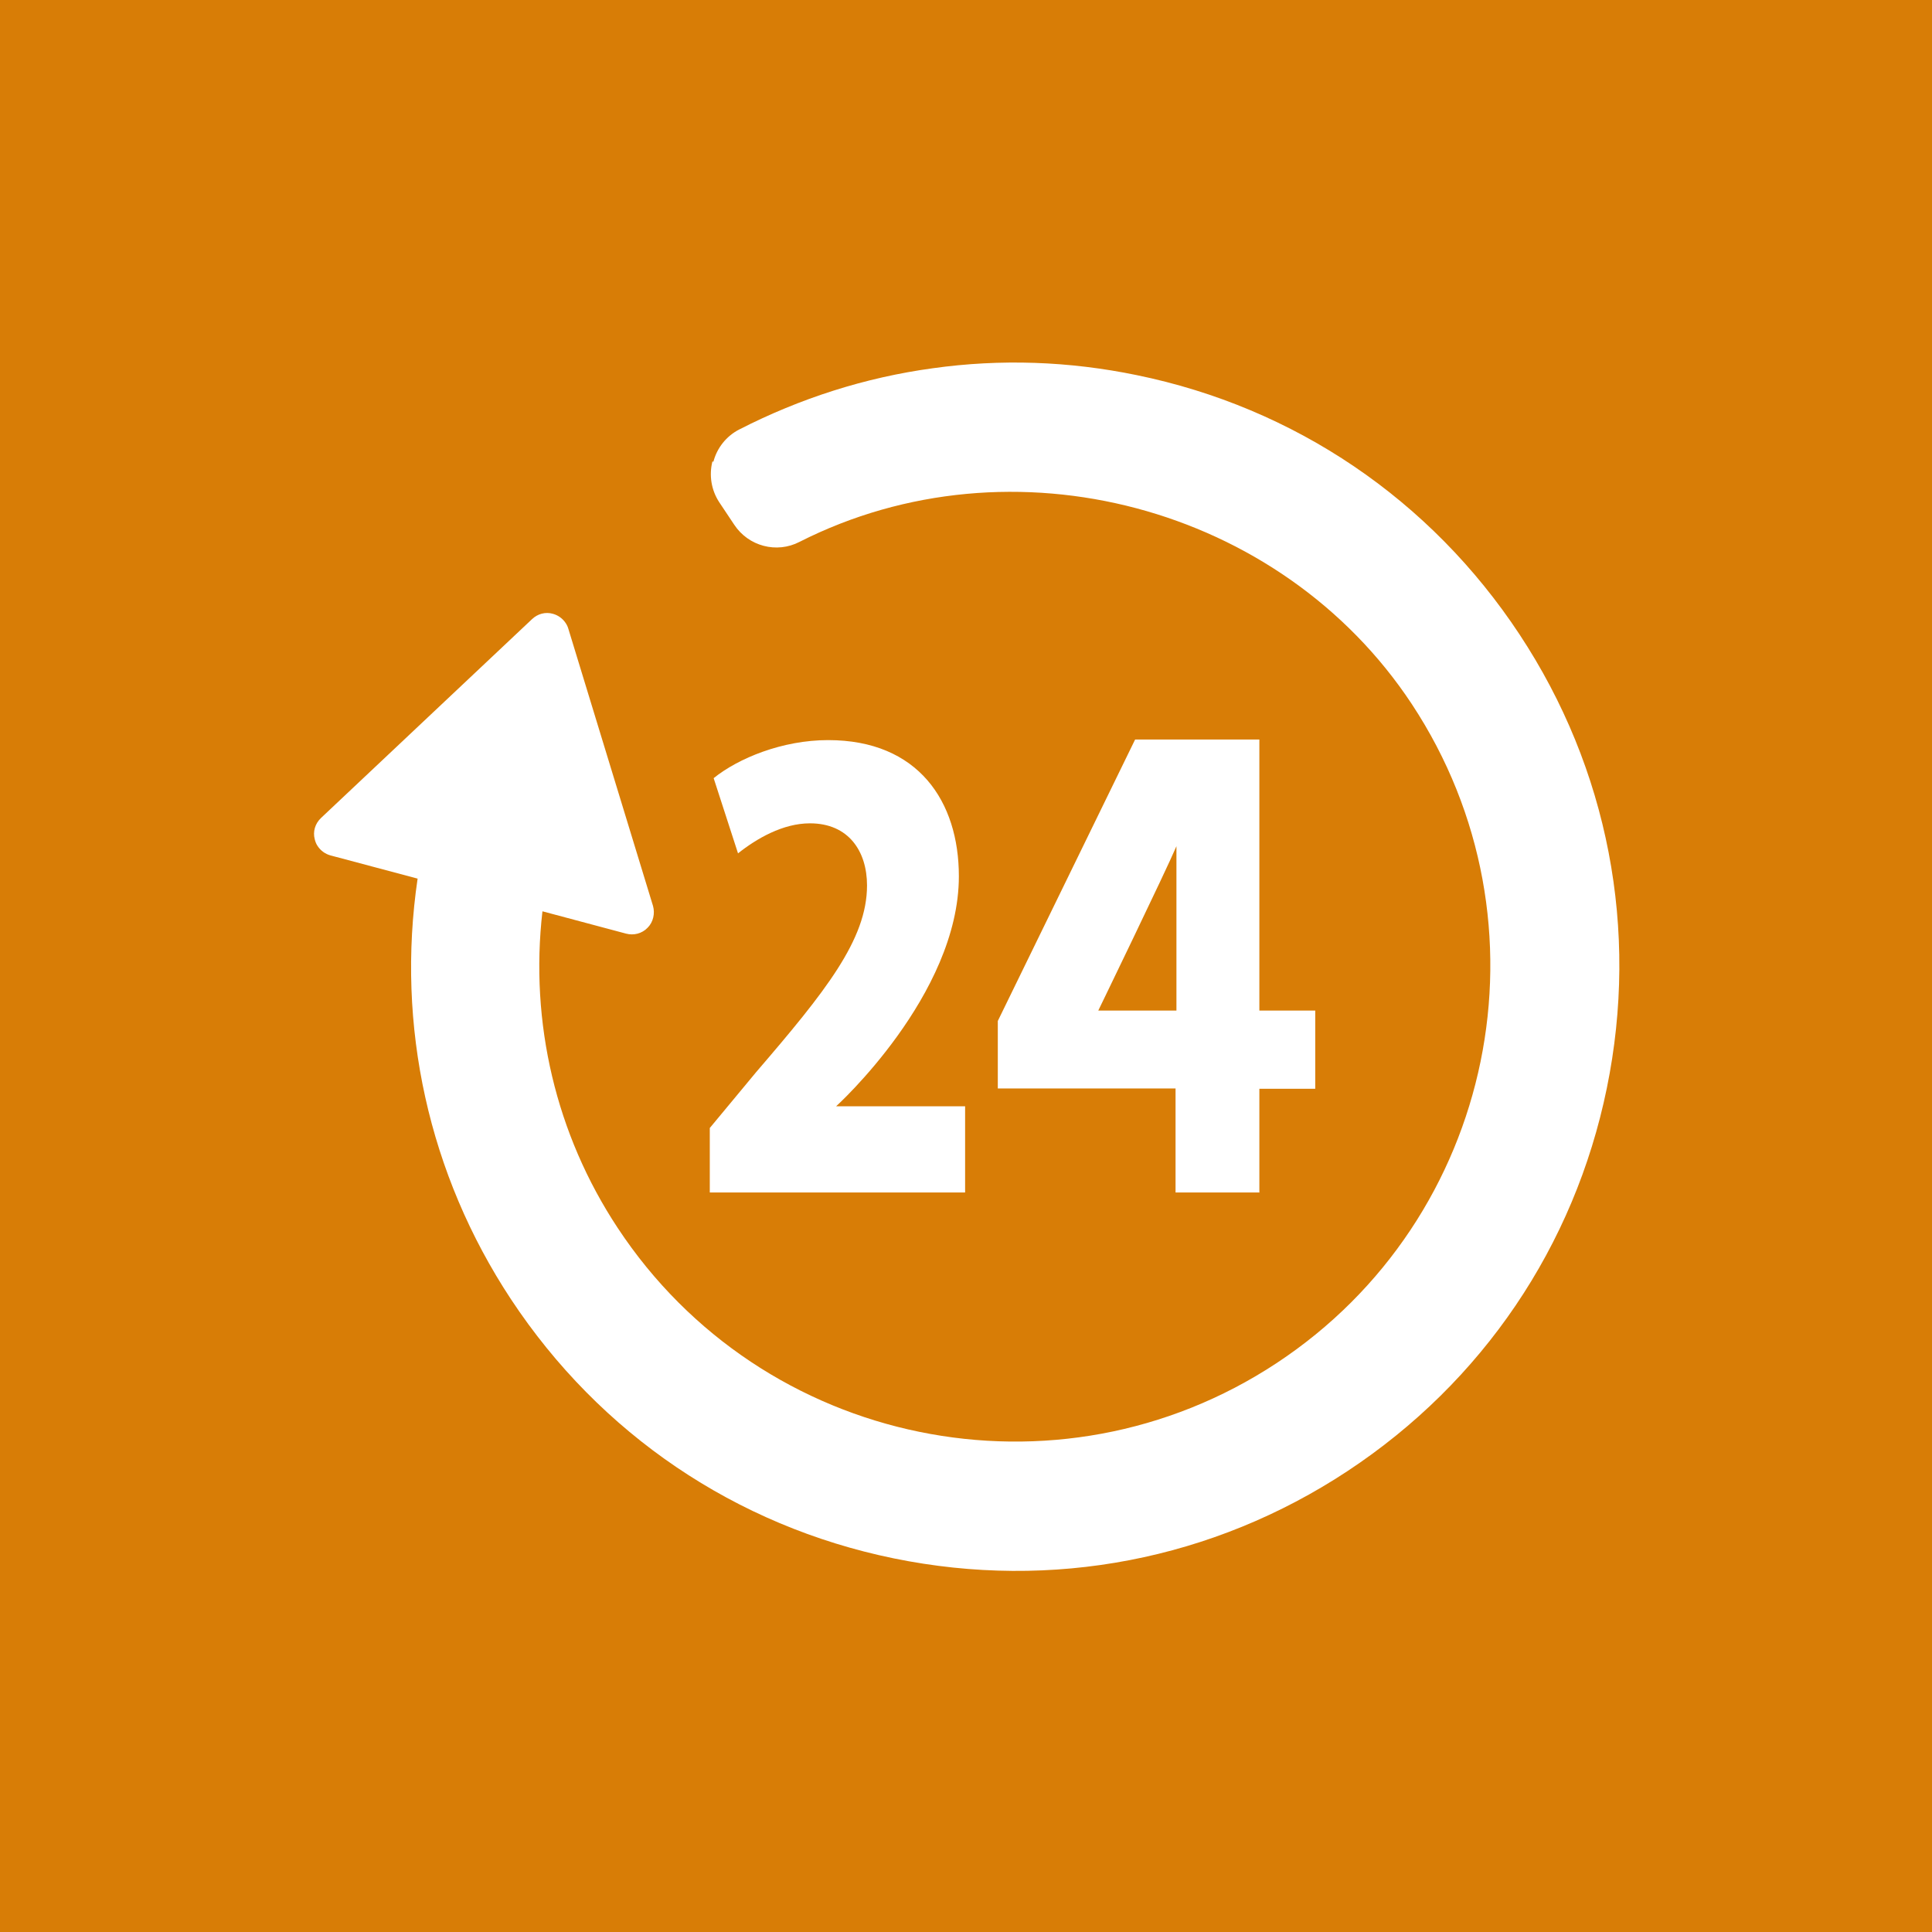
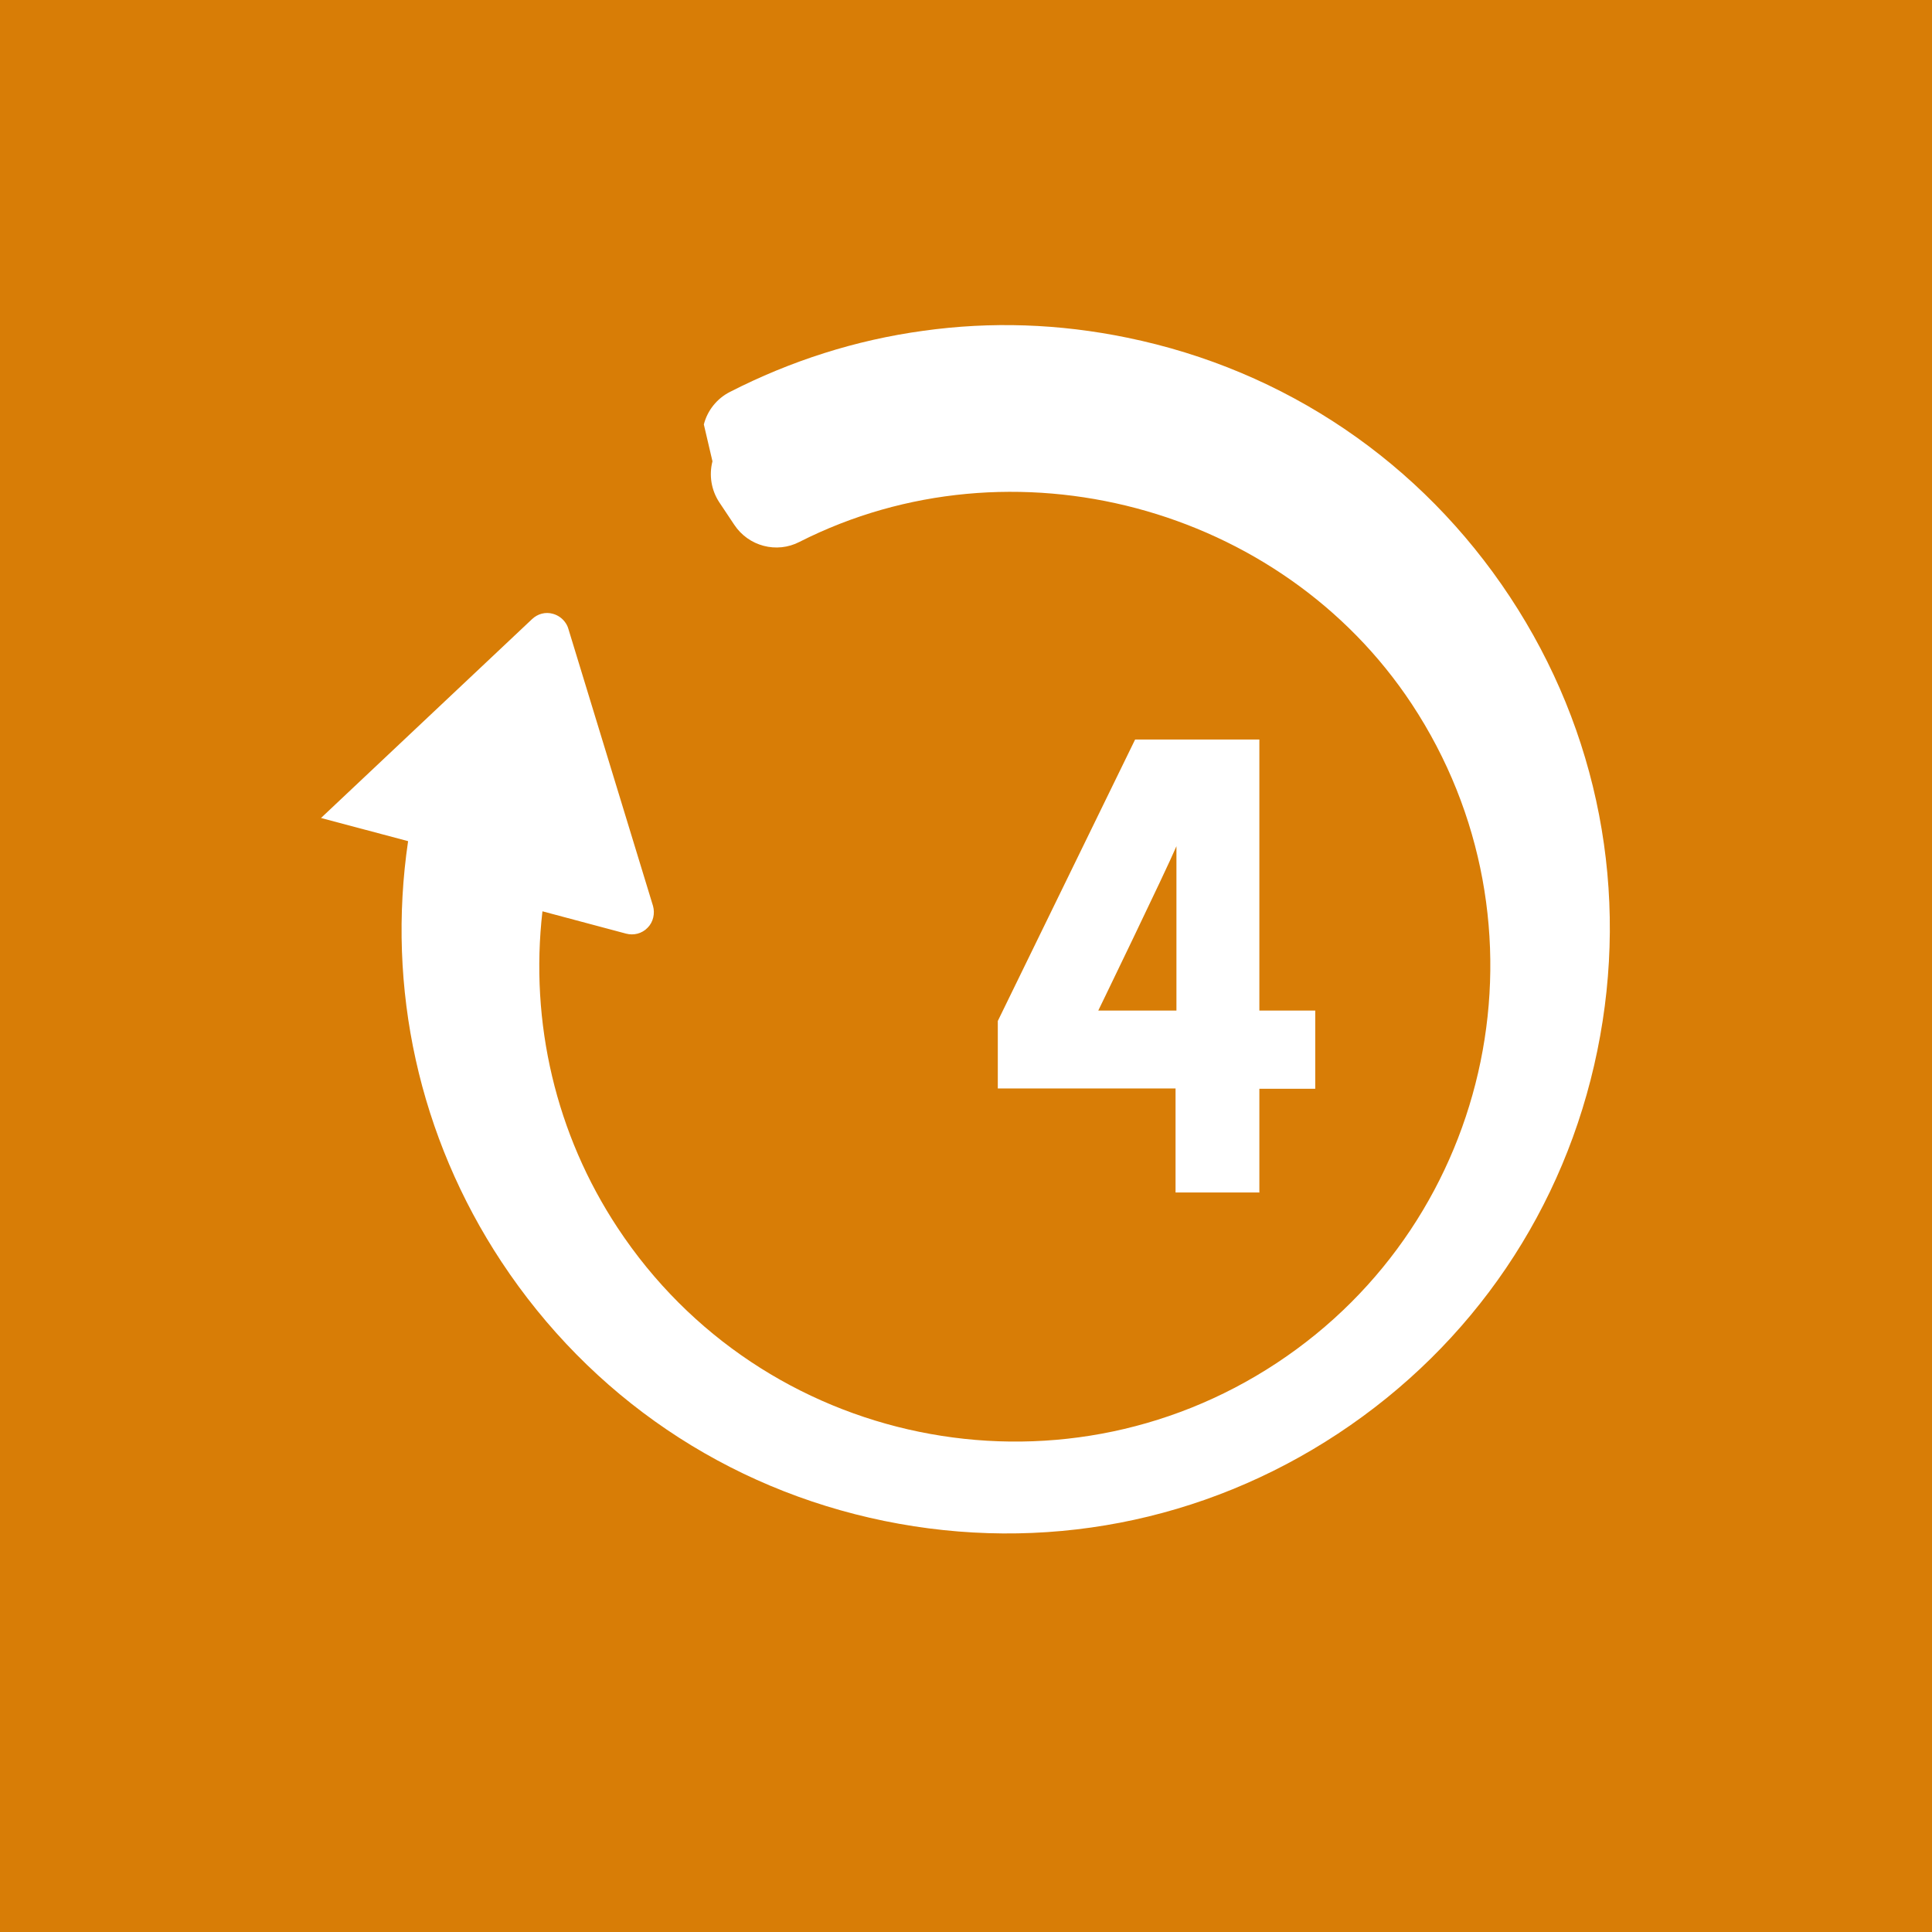
<svg xmlns="http://www.w3.org/2000/svg" id="_レイヤー_2" viewBox="0 0 65 65">
  <defs>
    <style>.cls-1{fill:#d87d06;}.cls-1,.cls-2{stroke-width:0px;}.cls-2{fill:#fff;}</style>
  </defs>
  <g id="_文字">
    <rect class="cls-1" width="65" height="65" />
-     <path class="cls-2" d="m23.97,15.52c-.12.47-.04.97.23,1.38l.5.75c.48.73,1.43.98,2.2.58,7.14-3.62,16.19-1.22,20.6,5.46,4.86,7.37,2.82,17.31-4.55,22.17-7.37,4.86-17.31,2.82-22.17-4.55-2.08-3.15-2.96-6.91-2.53-10.65l2.81.75c.26.07.54,0,.73-.2.19-.19.25-.48.18-.73l-2.85-9.33c-.02-.07-.05-.13-.09-.19-.1-.15-.25-.26-.43-.31-.25-.07-.51,0-.7.18l-7.1,6.69c-.2.19-.28.46-.21.72.02.08.05.16.1.23.1.15.25.26.43.31l2.93.78c-.73,4.95.37,9.95,3.14,14.15,2.99,4.53,7.56,7.63,12.88,8.72,5.32,1.09,10.74.05,15.27-2.94,4.53-2.99,7.63-7.56,8.72-12.88,1.09-5.32.05-10.74-2.94-15.27-2.99-4.53-7.56-7.63-12.88-8.72-2.28-.47-4.58-.55-6.86-.23-2.27.31-4.46,1.01-6.51,2.06-.43.22-.75.62-.87,1.09Z" />
-     <path class="cls-2" d="m32.49,40.12h-8.61v-2.17l1.56-1.88c2.33-2.71,3.73-4.46,3.73-6.28,0-1.15-.62-2.09-1.92-2.09-.91,0-1.79.51-2.42,1.01l-.82-2.53c.83-.67,2.31-1.28,3.85-1.28,3.04,0,4.4,2.07,4.4,4.58,0,4-4.13,7.74-4.13,7.74h4.34v2.9Z" />
+     <path class="cls-2" d="m23.97,15.52c-.12.47-.04.97.23,1.38l.5.75c.48.73,1.43.98,2.2.58,7.14-3.62,16.19-1.22,20.6,5.46,4.86,7.37,2.82,17.31-4.55,22.17-7.37,4.86-17.31,2.82-22.17-4.55-2.08-3.15-2.96-6.91-2.53-10.65l2.81.75c.26.07.54,0,.73-.2.19-.19.25-.48.18-.73l-2.85-9.33c-.02-.07-.05-.13-.09-.19-.1-.15-.25-.26-.43-.31-.25-.07-.51,0-.7.18l-7.1,6.69l2.93.78c-.73,4.95.37,9.95,3.14,14.15,2.99,4.53,7.56,7.63,12.88,8.72,5.32,1.09,10.74.05,15.27-2.94,4.53-2.99,7.63-7.56,8.72-12.88,1.09-5.32.05-10.74-2.94-15.27-2.99-4.53-7.56-7.63-12.88-8.72-2.28-.47-4.58-.55-6.86-.23-2.27.31-4.46,1.01-6.51,2.06-.43.22-.75.62-.87,1.09Z" />
    <path class="cls-2" d="m42.38,40.12h-2.83v-3.5h-5.98v-2.27l4.62-9.47h4.18v9.12h1.88v2.63h-1.88v3.5Zm-5.43-6.12h2.63v-5.53c-.38.89-2.63,5.53-2.63,5.53Z" />
  </g>
</svg>